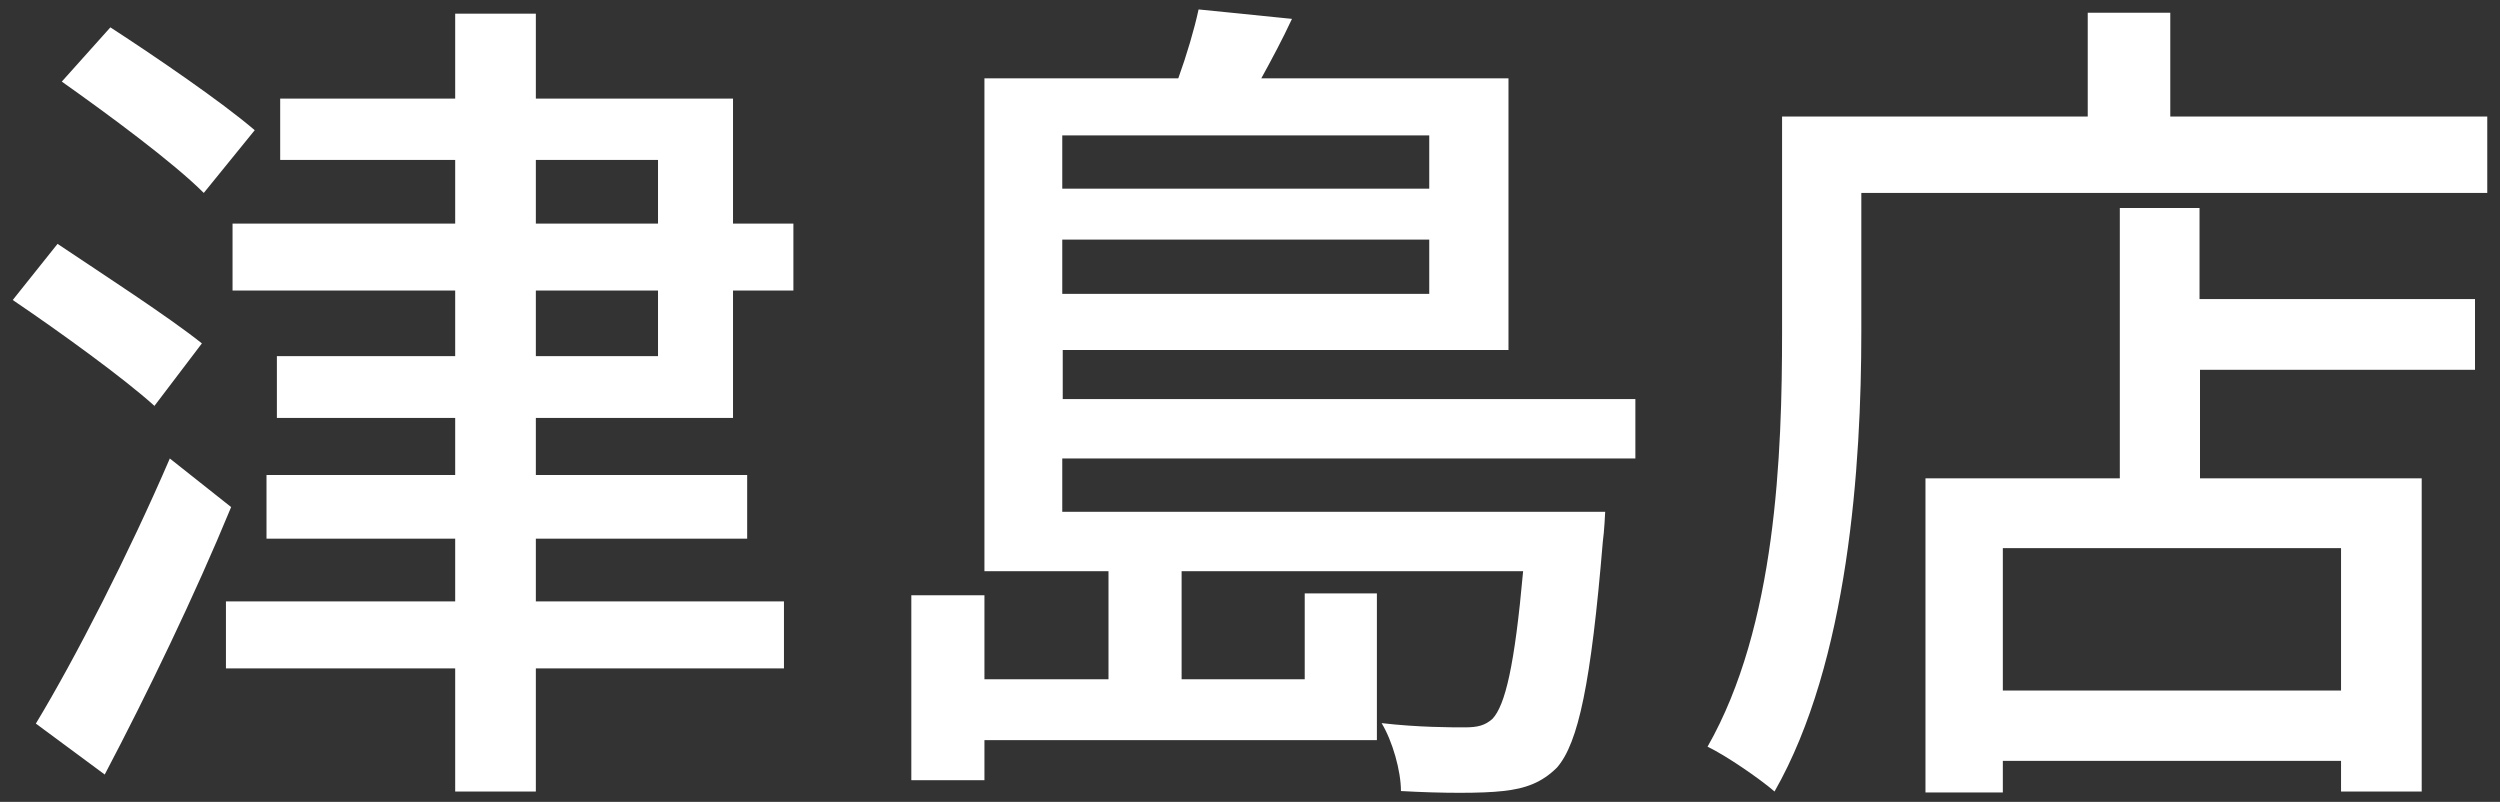
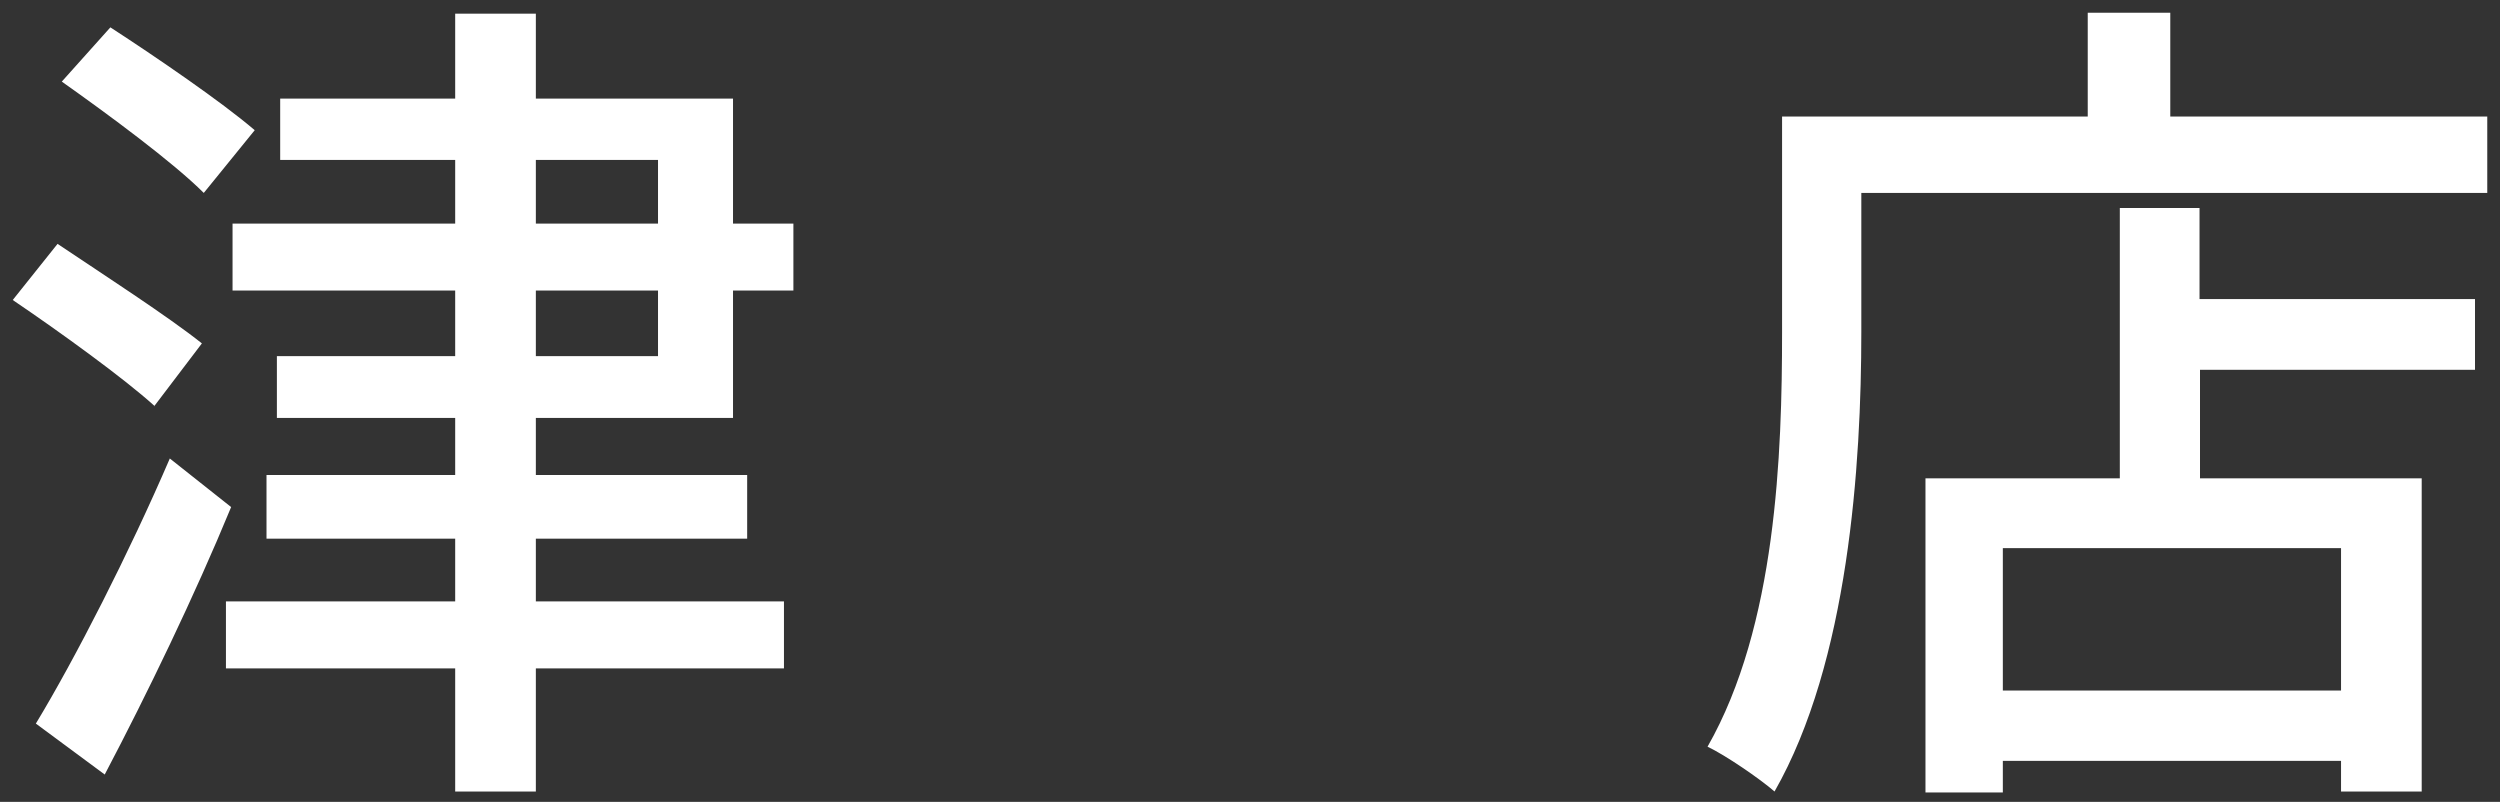
<svg xmlns="http://www.w3.org/2000/svg" id="Layer_2" data-name="Layer 2" viewBox="0 0 53 17">
  <rect x="0" y="0" width="53" height="17" fill="#333333" stroke="none" />
  <defs>
    <style>
      .cls-1 {
        fill: #fff;
      }

      .cls-2 {
        fill: none;
      }
    </style>
  </defs>
  <g id="Layer_2-2" data-name="Layer 2">
    <g>
      <g id="_テキスト" data-name=" テキスト">
        <g>
          <path class="cls-1" d="M3.28,8.61c-.65-.59-2.02-1.58-3.01-2.25l.95-1.19c.94.63,2.36,1.55,3.06,2.11l-1.01,1.33h.01ZM4.9,10.75c-.77,1.87-1.78,3.96-2.68,5.67l-1.46-1.08c.83-1.37,1.98-3.62,2.84-5.62,0,0,1.3,1.03,1.3,1.03ZM4.32,4.09c-.65-.65-2.02-1.66-3.01-2.36l1.03-1.15c.97.63,2.36,1.58,3.06,2.18,0,0-1.08,1.33-1.08,1.33ZM11.36,8.86v1.21h4.48v1.35h-4.48v1.33h5.26v1.42h-5.26v2.61h-1.71v-2.61h-4.86v-1.42h4.86v-1.33h-4v-1.35h4v-1.21h-3.78v-1.31h3.78v-1.39h-4.72v-1.42h4.72v-1.35h-3.71v-1.3h3.71V.29h1.71v1.8h4.18v2.65h1.28v1.42h-1.28v2.7h-4.18ZM11.36,4.74h2.59v-1.35h-2.59v1.35ZM11.36,7.55h2.59v-1.39h-2.59v1.39Z" />
-           <path class="cls-1" d="M22.52,9.73v1.12h11.51s-.02.43-.05.63c-.25,3.01-.52,4.27-.97,4.79-.32.32-.67.45-1.15.5-.43.05-1.28.05-2.16,0,0-.43-.18-1.06-.41-1.44.77.09,1.48.09,1.76.09s.43-.04.59-.18c.27-.29.47-1.12.65-3.13h-7.24v2.29h2.61v-1.82h1.53v3.11h-8.32v.85h-1.55v-3.92h1.55v1.78h2.63v-2.29h-2.63V1.66h4.11c.18-.5.34-1.04.43-1.46l1.98.2c-.2.43-.43.86-.65,1.26h5.24v5.76h-9.45v1.04h12.14v1.26h-12.15ZM22.52,2.87v1.13h7.78v-1.13h-7.78ZM30.3,6.23v-1.15h-7.78v1.15h7.78Z" />
          <path class="cls-1" d="M52.73,2.47v1.62h-13.27v2.95c0,2.81-.27,6.99-1.84,9.74-.31-.27-1.04-.77-1.42-.95,1.46-2.56,1.58-6.21,1.58-8.79V2.47h6.48V.27h1.75v2.2s6.72,0,6.72,0ZM46.64,6.34h5.83v1.5h-5.83v2.3h4.7v6.64h-1.71v-.65h-7.17v.67h-1.64v-6.66h4.12v-5.73h1.69v1.93h.01ZM49.63,11.62h-7.17v3.02h7.17v-3.02Z" />
        </g>
      </g>
      <rect class="cls-2" width="53" height="17" />
    </g>
  </g>
</svg>